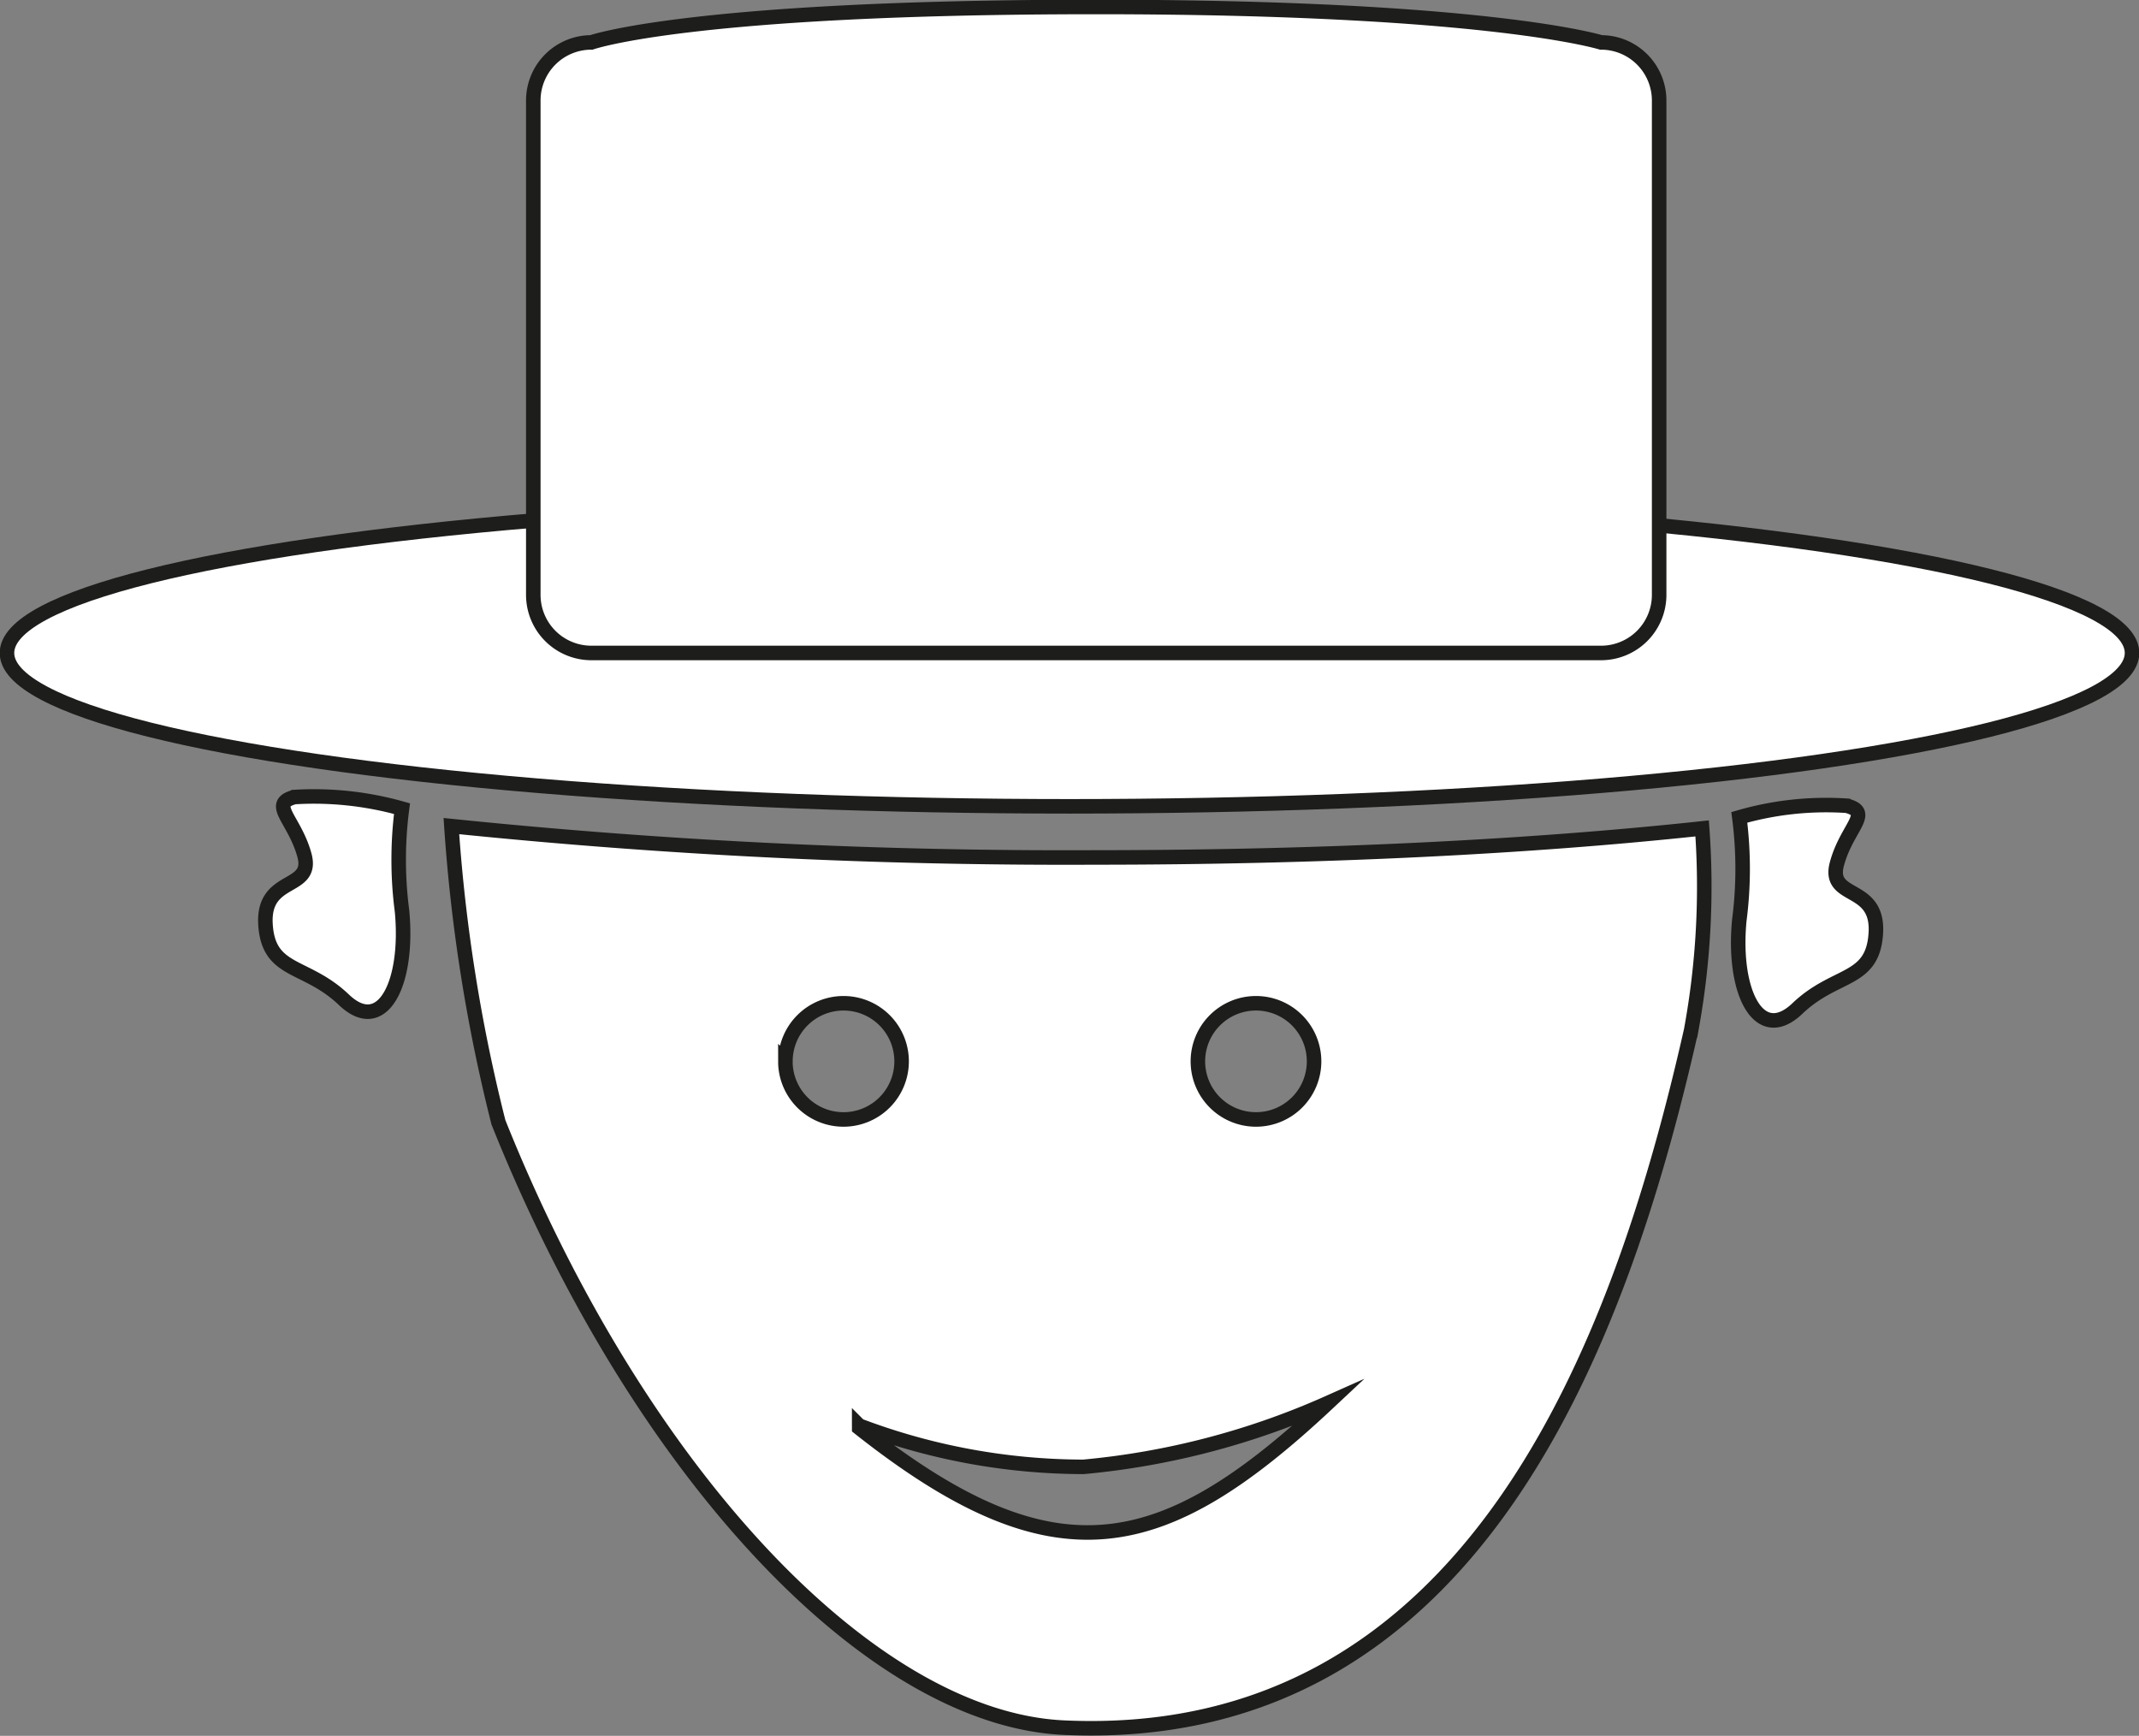
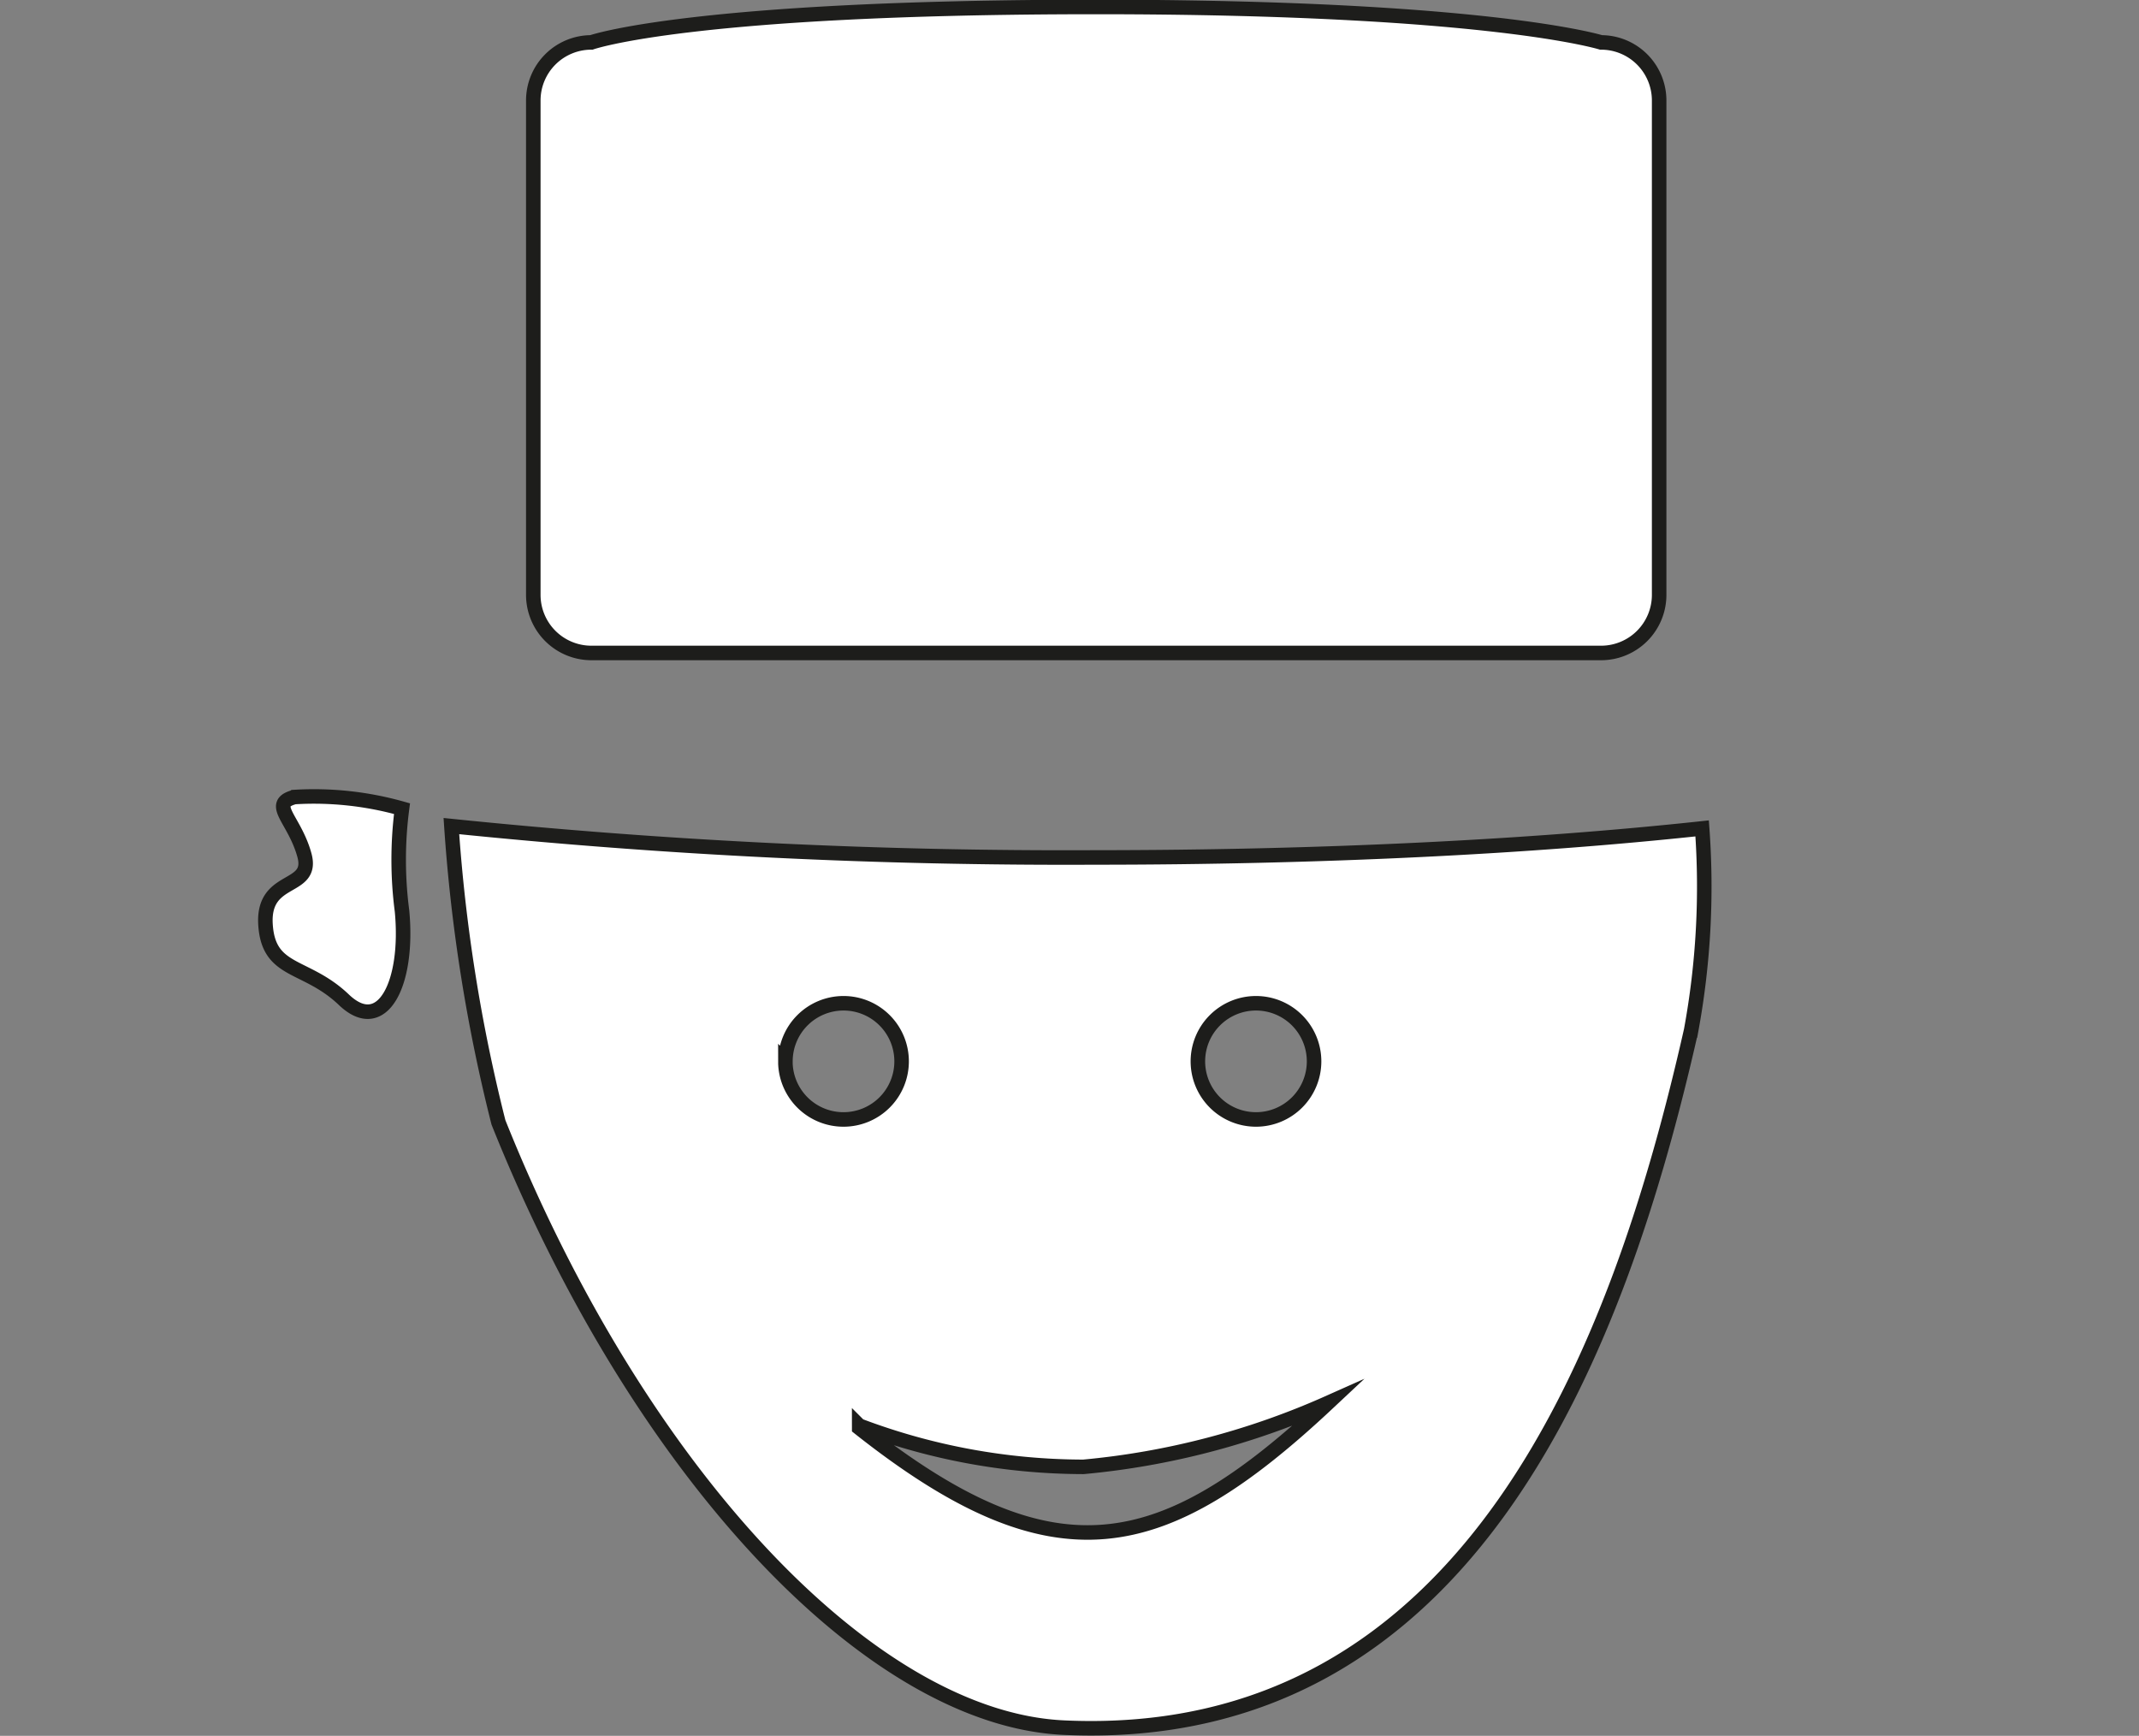
<svg xmlns="http://www.w3.org/2000/svg" viewBox="0 0 36.82 29.88">
  <rect x="0" y="0" width="36.82" height="29.88" fill="#808080" stroke="none" />
  <defs>
    <style>.cls-1{fill:#fff;stroke:#1d1d1b;stroke-miterlimit:10;stroke-width:0.25px;}</style>
  </defs>
  <g id="Ebene_2" data-name="Ebene 2">
    <g id="Ebene_1-2" data-name="Ebene 1">
-       <ellipse class="cls-1" cx="18.41" cy="11.24" rx="18.29" ry="2.64" />
      <path class="cls-1" d="M27.56,11.24H10.18a1,1,0,0,1-1-1V1.73a1,1,0,0,1,1-1S11.9.12,18.87.12c6.74,0,8.69.61,8.69.61a1,1,0,0,1,1,1v8.51A1,1,0,0,1,27.56,11.24Z" />
      <path class="cls-1" d="M18.83,14.76a103.45,103.45,0,0,1-11.06-.54,28.64,28.64,0,0,0,.81,5.1c2.4,6,6.4,10.28,9.75,10.42,7,.31,9.55-6.56,10.78-12a13.66,13.66,0,0,0,.19-3.48C26.33,14.58,22.73,14.76,18.83,14.76Zm2.79,2.51a1,1,0,1,1-1,1A1,1,0,0,1,21.62,17.27Zm-8.1,1a1,1,0,1,1,1,1A1,1,0,0,1,13.52,18.31Zm1.27,6.27a10.94,10.94,0,0,0,3.86.71,13.33,13.33,0,0,0,4.21-1.1C20,26.83,18.15,27.24,14.79,24.58Z" />
-       <path class="cls-1" d="M29.94,14.07a6.87,6.87,0,0,1,0,1.77c-.12,1.24.34,2.15,1,1.52s1.3-.45,1.35-1.3-.84-.56-.67-1.19.62-.88.17-1A5.38,5.38,0,0,0,29.94,14.07Z" />
      <path class="cls-1" d="M6.92,13.92a6.8,6.8,0,0,0,0,1.76c.12,1.25-.34,2.16-1,1.53s-1.3-.45-1.35-1.3.84-.57.67-1.19-.62-.88-.17-1A5.58,5.58,0,0,1,6.92,13.92Z" />
    </g>
  </g>
</svg>